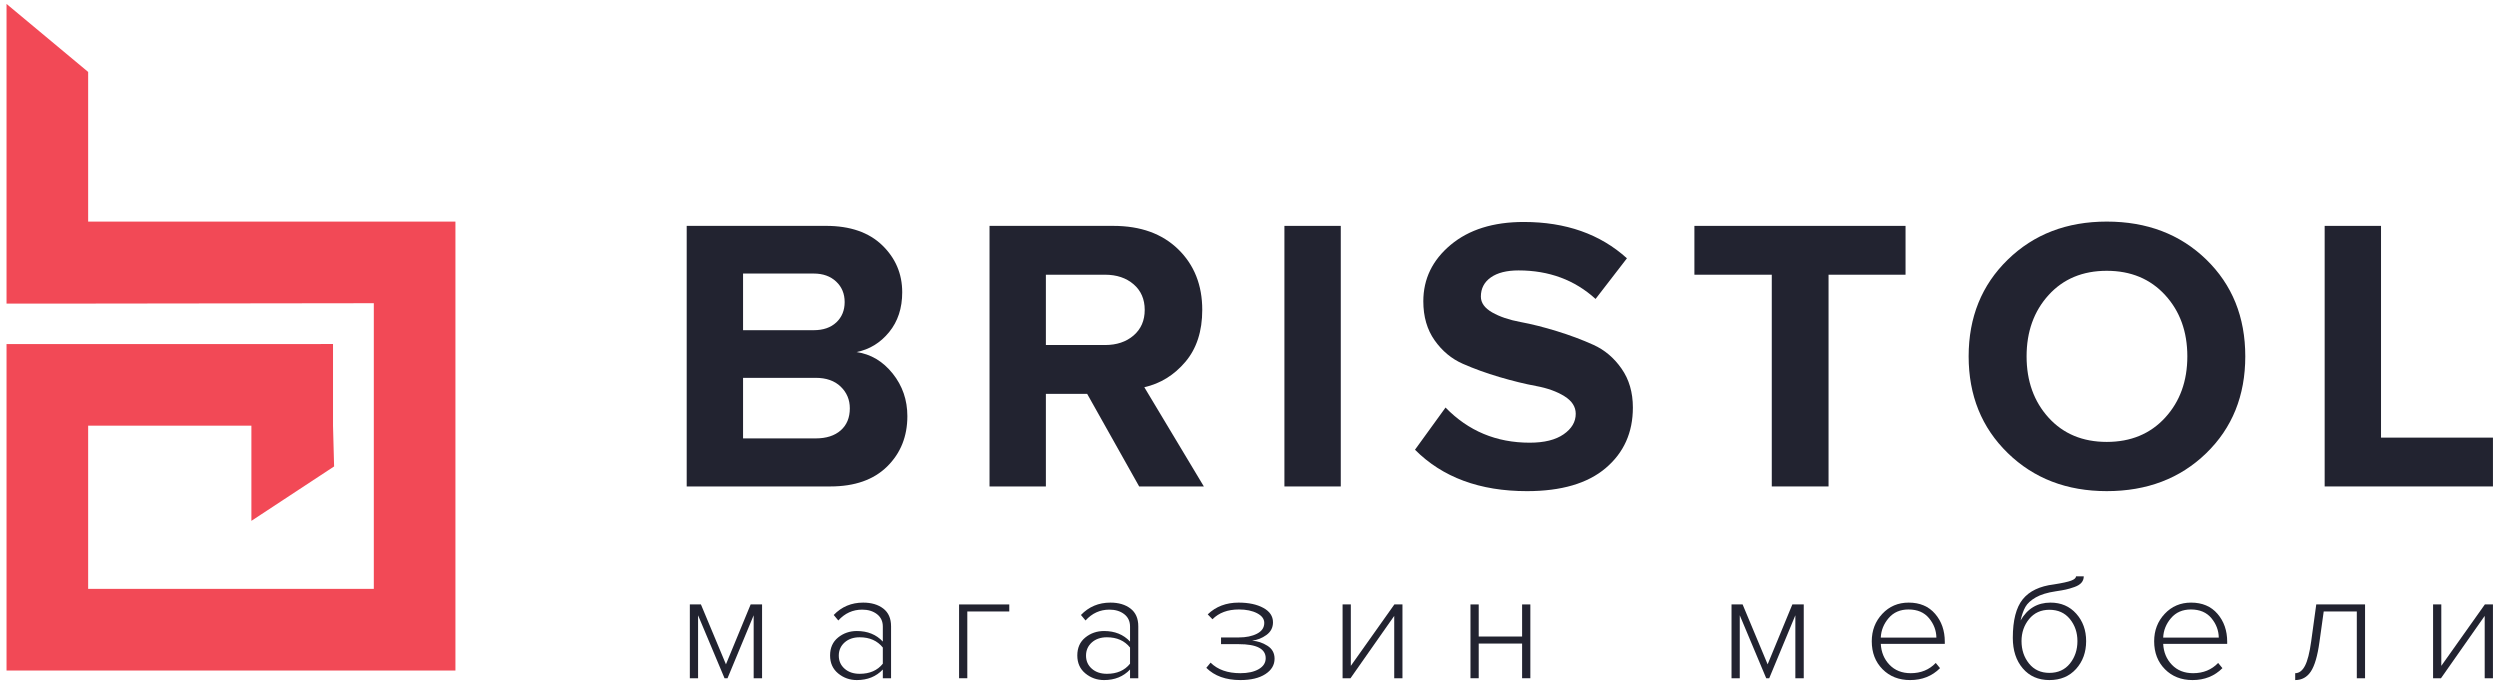
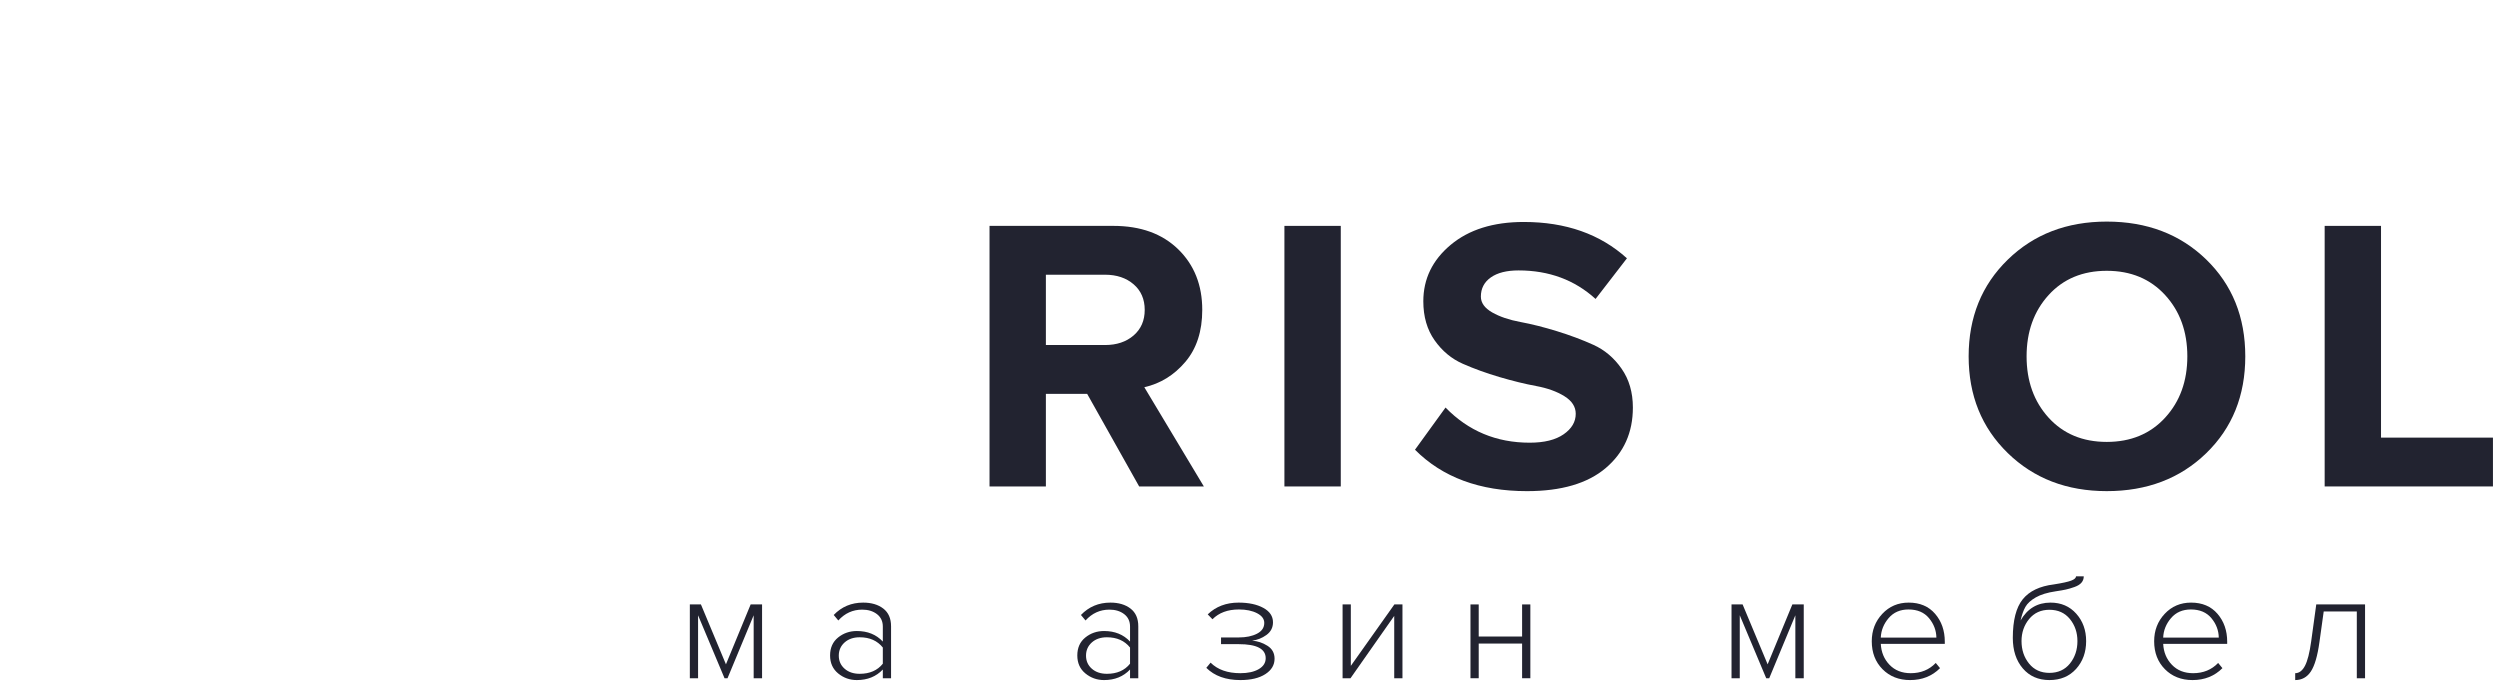
<svg xmlns="http://www.w3.org/2000/svg" width="184" height="51" viewBox="0 0 184 51" fill="none">
-   <path fill-rule="evenodd" clip-rule="evenodd" d="M0.481 0.289V22.343H3.551H6.62L27.513 22.316V43.341H6.488V31.327H18.502V38.335L24.59 34.33L24.51 31.327V25.32L18.451 25.325H0.481V27.294V31.514V43.159V49.349H6.62H27.381H32.628H33.52V22.343V21.443V16.309H6.488V5.295L0.481 0.289Z" fill="#F24956" />
-   <path fill-rule="evenodd" clip-rule="evenodd" d="M60.035 32.266C60.813 32.266 61.427 32.07 61.875 31.677C62.323 31.284 62.547 30.742 62.547 30.052C62.547 29.42 62.323 28.888 61.875 28.456C61.427 28.025 60.813 27.809 60.035 27.809H54.689V32.266H60.035ZM59.889 24.302C60.59 24.302 61.145 24.11 61.554 23.727C61.962 23.343 62.167 22.845 62.167 22.232C62.167 21.618 61.958 21.115 61.539 20.722C61.12 20.329 60.57 20.133 59.889 20.133H54.689V24.302H59.889ZM61.115 35.802H50.541V16.624H60.794C62.566 16.624 63.944 17.099 64.928 18.048C65.911 18.997 66.403 20.152 66.403 21.512C66.403 22.682 66.081 23.659 65.439 24.445C64.796 25.231 63.997 25.72 63.043 25.911C64.095 26.065 64.981 26.592 65.702 27.493C66.422 28.394 66.782 29.439 66.782 30.627C66.782 32.122 66.286 33.358 65.293 34.336C64.299 35.313 62.907 35.802 61.115 35.802Z" fill="#222330" />
  <path fill-rule="evenodd" clip-rule="evenodd" d="M81.33 25.394C82.186 25.394 82.888 25.16 83.433 24.69C83.978 24.22 84.251 23.593 84.251 22.807C84.251 22.021 83.978 21.393 83.433 20.923C82.888 20.454 82.186 20.219 81.33 20.219H76.977V25.394H81.33ZM88.603 35.802H83.842L80.015 28.988H76.977V35.802H72.829V16.625H81.943C83.949 16.625 85.54 17.2 86.719 18.35C87.897 19.5 88.486 20.986 88.486 22.807C88.486 24.378 88.072 25.653 87.245 26.631C86.417 27.608 85.409 28.231 84.222 28.5L88.603 35.802Z" fill="#222330" />
  <path fill-rule="evenodd" clip-rule="evenodd" d="M94.533 35.803H98.681V16.625H94.533V35.803Z" fill="#222330" />
  <path fill-rule="evenodd" clip-rule="evenodd" d="M112.381 36.148C108.914 36.148 106.168 35.132 104.143 33.1L106.392 29.995C108.067 31.72 110.131 32.582 112.585 32.582C113.656 32.582 114.488 32.377 115.083 31.964C115.677 31.552 115.974 31.049 115.974 30.455C115.974 29.937 115.696 29.506 115.141 29.161C114.586 28.816 113.895 28.567 113.067 28.413C112.239 28.26 111.339 28.039 110.365 27.752C109.391 27.464 108.491 27.139 107.663 26.774C106.835 26.41 106.144 25.835 105.589 25.049C105.034 24.264 104.756 23.305 104.756 22.174C104.756 20.526 105.428 19.141 106.772 18.019C108.116 16.898 109.907 16.337 112.147 16.337C115.243 16.337 117.775 17.229 119.742 19.011L117.434 22.002C115.895 20.602 114.006 19.903 111.767 19.903C110.891 19.903 110.209 20.075 109.722 20.42C109.235 20.765 108.992 21.235 108.992 21.829C108.992 22.289 109.27 22.677 109.825 22.994C110.38 23.31 111.071 23.545 111.899 23.698C112.726 23.852 113.622 24.077 114.586 24.374C115.55 24.671 116.446 25.006 117.274 25.38C118.101 25.754 118.793 26.338 119.347 27.134C119.903 27.929 120.18 28.883 120.18 29.995C120.18 31.835 119.513 33.321 118.179 34.451C116.845 35.583 114.912 36.148 112.381 36.148Z" fill="#222330" />
-   <path fill-rule="evenodd" clip-rule="evenodd" d="M134.581 35.802H130.403V20.219H124.708V16.625H140.248V20.219H134.581V35.802Z" fill="#222330" />
  <path fill-rule="evenodd" clip-rule="evenodd" d="M150.778 30.742C151.859 31.931 153.286 32.525 155.058 32.525C156.83 32.525 158.261 31.931 159.352 30.742C160.443 29.554 160.988 28.049 160.988 26.228C160.988 24.407 160.443 22.903 159.352 21.714C158.261 20.526 156.83 19.931 155.058 19.931C153.286 19.931 151.859 20.526 150.778 21.714C149.698 22.903 149.157 24.407 149.157 26.228C149.157 28.049 149.698 29.554 150.778 30.742ZM155.058 36.147C152.117 36.147 149.687 35.213 147.77 33.344C145.851 31.475 144.892 29.103 144.892 26.228C144.892 23.353 145.851 20.981 147.77 19.112C149.687 17.243 152.117 16.309 155.058 16.309C158.018 16.309 160.457 17.238 162.375 19.097C164.293 20.957 165.253 23.334 165.253 26.228C165.253 29.123 164.293 31.5 162.375 33.359C160.457 35.218 158.018 36.147 155.058 36.147Z" fill="#222330" />
-   <path fill-rule="evenodd" clip-rule="evenodd" d="M183.481 35.802H171.095V16.625H175.243V32.209H183.481V35.802Z" fill="#222330" />
+   <path fill-rule="evenodd" clip-rule="evenodd" d="M183.481 35.802H171.095V16.625H175.243V32.209H183.481Z" fill="#222330" />
  <path fill-rule="evenodd" clip-rule="evenodd" d="M56.088 49.918H55.47V45.285L53.546 49.918H53.325L51.378 45.285V49.918H50.772V44.486H51.588L53.43 48.895L55.248 44.486H56.088V49.918Z" fill="#222330" />
  <path fill-rule="evenodd" clip-rule="evenodd" d="M63.273 49.592C64.012 49.592 64.579 49.344 64.976 48.849V47.658C64.571 47.155 64.004 46.904 63.273 46.904C62.815 46.904 62.444 47.032 62.16 47.286C61.876 47.542 61.735 47.864 61.735 48.254C61.735 48.644 61.876 48.964 62.16 49.215C62.444 49.466 62.815 49.592 63.273 49.592ZM65.582 49.918H64.976V49.277C64.486 49.794 63.849 50.053 63.064 50.053C62.543 50.053 62.084 49.89 61.688 49.564C61.292 49.238 61.094 48.797 61.094 48.242C61.094 47.68 61.29 47.24 61.682 46.921C62.075 46.603 62.535 46.443 63.064 46.443C63.856 46.443 64.493 46.702 64.976 47.219V46.117C64.976 45.727 64.832 45.422 64.544 45.2C64.257 44.979 63.895 44.869 63.46 44.869C62.768 44.869 62.181 45.135 61.7 45.667L61.361 45.262C61.945 44.655 62.667 44.352 63.53 44.352C64.136 44.352 64.63 44.498 65.01 44.79C65.391 45.083 65.582 45.517 65.582 46.094V49.918Z" fill="#222330" />
-   <path fill-rule="evenodd" clip-rule="evenodd" d="M74.283 44.487V45.004H71.194V49.918H70.588V44.487H74.283Z" fill="#222330" />
  <path fill-rule="evenodd" clip-rule="evenodd" d="M81.469 49.592C82.208 49.592 82.775 49.344 83.171 48.849V47.658C82.767 47.155 82.2 46.904 81.469 46.904C81.011 46.904 80.639 47.032 80.356 47.286C80.072 47.542 79.931 47.864 79.931 48.254C79.931 48.644 80.072 48.964 80.356 49.215C80.639 49.466 81.011 49.592 81.469 49.592ZM83.778 49.918H83.171V49.277C82.681 49.794 82.044 50.053 81.26 50.053C80.739 50.053 80.28 49.89 79.884 49.564C79.487 49.238 79.29 48.797 79.29 48.242C79.29 47.68 79.485 47.24 79.878 46.921C80.27 46.603 80.731 46.443 81.26 46.443C82.052 46.443 82.689 46.702 83.171 47.219V46.117C83.171 45.727 83.028 45.422 82.74 45.2C82.452 44.979 82.091 44.869 81.656 44.869C80.964 44.869 80.377 45.135 79.896 45.667L79.557 45.262C80.14 44.655 80.863 44.352 81.726 44.352C82.332 44.352 82.826 44.498 83.206 44.79C83.587 45.083 83.778 45.517 83.778 46.094V49.918Z" fill="#222330" />
  <path fill-rule="evenodd" clip-rule="evenodd" d="M91.29 50.053C90.225 50.053 89.39 49.753 88.784 49.153L89.099 48.771C89.619 49.288 90.35 49.547 91.29 49.547C91.849 49.547 92.3 49.448 92.642 49.249C92.984 49.05 93.155 48.782 93.155 48.445C93.155 47.755 92.495 47.41 91.173 47.41H89.868V46.916H91.173C91.71 46.916 92.156 46.824 92.514 46.64C92.871 46.456 93.05 46.192 93.05 45.847C93.05 45.555 92.874 45.317 92.52 45.133C92.166 44.95 91.721 44.857 91.185 44.857C90.361 44.857 89.712 45.098 89.238 45.577L88.888 45.218C89.487 44.64 90.245 44.352 91.162 44.352C91.9 44.352 92.506 44.481 92.981 44.74C93.454 44.998 93.692 45.352 93.692 45.802C93.692 46.192 93.53 46.503 93.207 46.736C92.885 46.968 92.533 47.107 92.153 47.152C92.557 47.182 92.934 47.307 93.283 47.528C93.633 47.749 93.808 48.067 93.808 48.478C93.808 48.944 93.583 49.322 93.132 49.614C92.681 49.907 92.067 50.053 91.29 50.053Z" fill="#222330" />
  <path fill-rule="evenodd" clip-rule="evenodd" d="M99.397 49.918H98.814V44.486H99.421V49.007L102.626 44.486H103.221V49.918H102.615V45.33L99.397 49.918Z" fill="#222330" />
  <path fill-rule="evenodd" clip-rule="evenodd" d="M108.833 49.918H108.227V44.486H108.833V46.848H112.027V44.486H112.634V49.918H112.027V47.366H108.833V49.918Z" fill="#222330" />
-   <path fill-rule="evenodd" clip-rule="evenodd" d="M179.657 49.918H179.074V44.486H179.68V49.007L182.886 44.486H183.481V49.918H182.874V45.33L179.657 49.918Z" fill="#222330" />
  <path fill-rule="evenodd" clip-rule="evenodd" d="M132.756 49.918H132.138V45.285L130.215 49.918H129.993L128.047 45.285V49.918H127.44V44.486H128.256L130.098 48.895L131.917 44.486H132.756V49.918Z" fill="#222330" />
  <path fill-rule="evenodd" clip-rule="evenodd" d="M142.518 46.926C142.51 46.401 142.329 45.925 141.976 45.498C141.622 45.071 141.119 44.857 140.466 44.857C139.852 44.857 139.365 45.069 139.003 45.493C138.642 45.916 138.449 46.394 138.426 46.926H142.518ZM140.584 50.053C139.76 50.053 139.083 49.787 138.555 49.255C138.027 48.722 137.762 48.036 137.762 47.197C137.762 46.402 138.021 45.729 138.538 45.178C139.054 44.627 139.702 44.352 140.479 44.352C141.302 44.352 141.951 44.627 142.425 45.178C142.899 45.729 143.137 46.414 143.137 47.23V47.388H138.427C138.458 48.003 138.672 48.516 139.068 48.928C139.464 49.341 139.985 49.547 140.63 49.547C141.376 49.547 141.99 49.296 142.472 48.793L142.787 49.176C142.204 49.761 141.47 50.053 140.584 50.053Z" fill="#222330" />
  <path fill-rule="evenodd" clip-rule="evenodd" d="M163.302 46.926C163.294 46.401 163.113 45.925 162.76 45.498C162.406 45.071 161.903 44.857 161.25 44.857C160.636 44.857 160.149 45.069 159.787 45.493C159.426 45.916 159.233 46.394 159.21 46.926H163.302ZM161.368 50.053C160.544 50.053 159.867 49.787 159.339 49.255C158.811 48.722 158.546 48.036 158.546 47.197C158.546 46.402 158.805 45.729 159.322 45.178C159.838 44.627 160.486 44.352 161.263 44.352C162.086 44.352 162.735 44.627 163.209 45.178C163.683 45.729 163.921 46.414 163.921 47.23V47.388H159.211C159.242 48.003 159.456 48.516 159.852 48.928C160.248 49.341 160.769 49.547 161.414 49.547C162.16 49.547 162.774 49.296 163.256 48.793L163.571 49.176C162.988 49.761 162.254 50.053 161.368 50.053Z" fill="#222330" />
  <path fill-rule="evenodd" clip-rule="evenodd" d="M150.836 49.524C151.473 49.524 151.976 49.296 152.345 48.839C152.714 48.381 152.899 47.83 152.899 47.185C152.899 46.556 152.714 46.014 152.345 45.56C151.976 45.107 151.473 44.88 150.836 44.88C150.214 44.88 149.716 45.107 149.343 45.56C148.971 46.014 148.784 46.556 148.784 47.185C148.784 47.83 148.968 48.381 149.338 48.839C149.707 49.296 150.206 49.524 150.836 49.524ZM152.8 49.232C152.306 49.779 151.652 50.053 150.836 50.053C150.02 50.053 149.367 49.766 148.877 49.193C148.387 48.619 148.143 47.871 148.143 46.949C148.143 45.66 148.386 44.713 148.871 44.11C149.357 43.506 150.121 43.141 151.162 43.013C151.784 42.916 152.211 42.822 152.444 42.732C152.678 42.643 152.794 42.537 152.794 42.417H153.365C153.365 42.597 153.309 42.753 153.196 42.884C153.084 43.016 152.911 43.122 152.678 43.204C152.444 43.287 152.235 43.349 152.048 43.39C151.862 43.431 151.613 43.474 151.302 43.52C150.688 43.61 150.199 43.76 149.833 43.969C149.468 44.179 149.214 44.412 149.07 44.667C148.926 44.922 148.807 45.255 148.714 45.667C149.219 44.79 149.953 44.352 150.918 44.352C151.694 44.352 152.326 44.623 152.812 45.167C153.297 45.711 153.54 46.383 153.54 47.185C153.54 48.002 153.293 48.685 152.8 49.232Z" fill="#222330" />
  <path fill-rule="evenodd" clip-rule="evenodd" d="M168.927 50.053V49.547C169.214 49.547 169.453 49.367 169.644 49.007C169.834 48.648 169.987 48.044 170.104 47.197L170.477 44.486H174.068V49.918H173.461V45.004H171.025L170.71 47.264C170.57 48.276 170.36 48.994 170.081 49.418C169.801 49.841 169.416 50.053 168.927 50.053Z" fill="#222330" />
</svg>